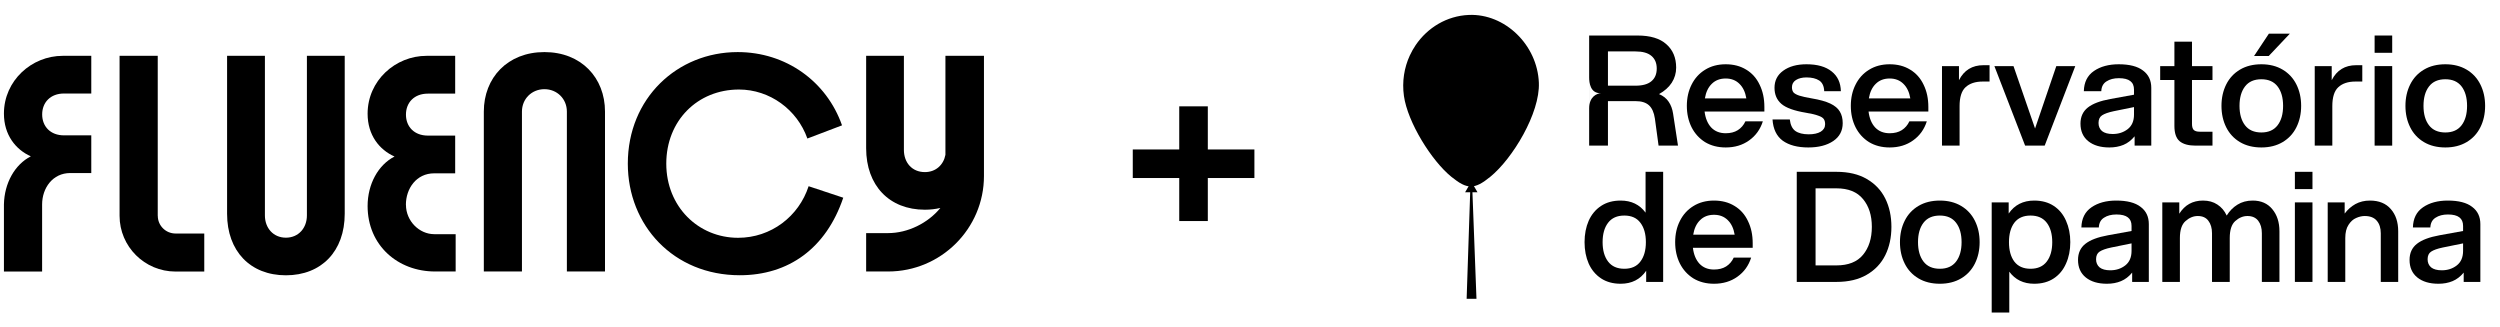
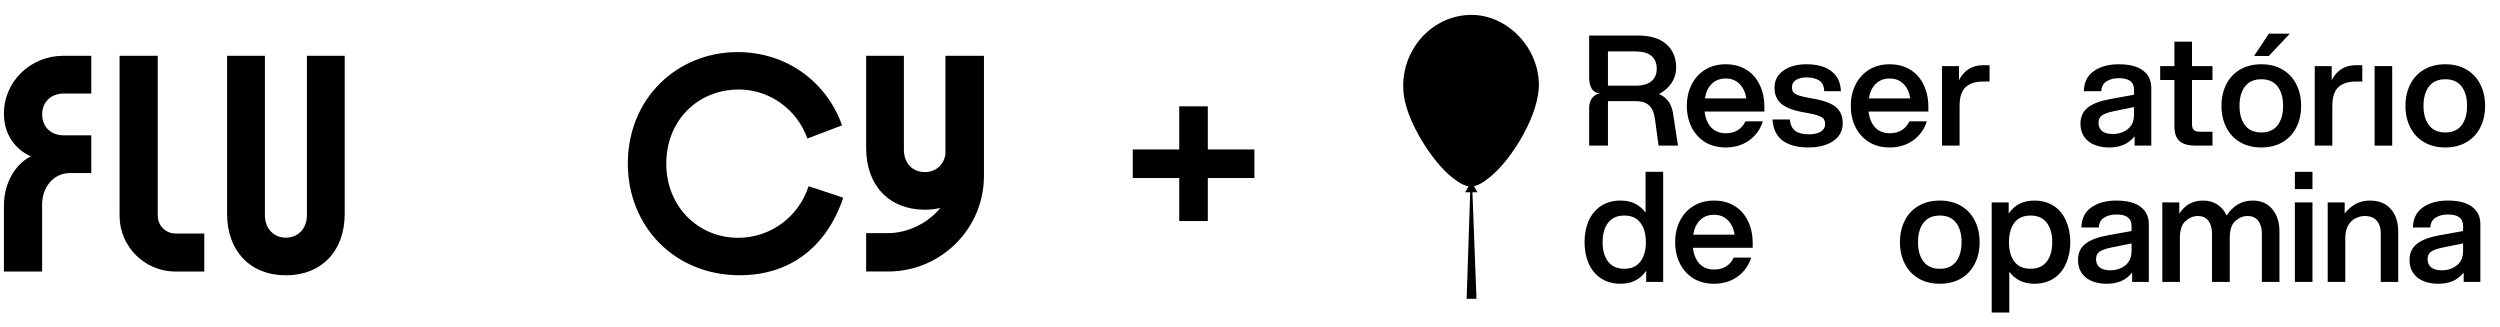
<svg xmlns="http://www.w3.org/2000/svg" width="168" height="22" viewBox="0 0 168 22" fill="none">
-   <path d="M36.584 3.5C34.106 3.5 32.513 5.229 32.513 7.497V18.244H35.075V7.497C35.075 6.646 35.731 5.993 36.584 5.993C37.438 5.993 38.094 6.646 38.094 7.497V18.244H40.656V7.497C40.656 5.229 39.063 3.5 36.584 3.5Z" fill="black" />
  <path d="M10.6 14.503V3.752H8.035V14.503C8.035 16.566 9.719 18.248 11.794 18.248H13.727V15.692H11.794C11.138 15.692 10.604 15.161 10.604 14.507L10.6 14.503Z" fill="black" />
  <path d="M20.624 14.479C20.624 15.322 20.059 15.972 19.213 15.972C18.367 15.972 17.802 15.326 17.802 14.479V3.752H15.26V14.365C15.26 16.87 16.814 18.5 19.213 18.5C21.612 18.5 23.165 16.87 23.165 14.365V3.752H20.624V14.479Z" fill="black" />
-   <path d="M29.173 11.648C27.984 11.648 27.276 12.664 27.276 13.762H27.28C27.28 14.861 28.185 15.736 29.177 15.736H30.62V18.244H29.233C26.742 18.244 24.703 16.496 24.703 13.845C24.703 12.38 25.41 11.081 26.513 10.518C25.494 10.069 24.703 9.08 24.703 7.643C24.703 5.414 26.569 3.752 28.663 3.752H30.588V6.292H28.75C27.845 6.292 27.28 6.883 27.28 7.702C27.28 8.521 27.845 9.112 28.75 9.112H30.588V11.648H29.173Z" fill="black" />
  <path d="M44.774 10.998C44.774 13.889 46.928 15.98 49.6 15.98C51.81 15.98 53.679 14.546 54.339 12.514L56.667 13.286C55.517 16.692 52.991 18.496 49.715 18.496C45.264 18.496 42.189 15.149 42.189 10.998C42.189 6.591 45.521 3.5 49.572 3.5C52.821 3.5 55.549 5.473 56.584 8.423L54.256 9.309C53.569 7.363 51.727 6.016 49.659 6.016C46.873 6.016 44.774 8.107 44.774 10.998Z" fill="black" />
  <path d="M63.533 3.752V10.403C63.406 11.081 62.885 11.565 62.153 11.565C61.28 11.565 60.742 10.919 60.742 10.076V3.752H58.205V9.962C58.205 12.463 59.754 14.093 62.153 14.093C62.521 14.093 62.865 14.05 63.193 13.975C62.363 14.991 61.007 15.665 59.683 15.665H58.205V18.244H59.683C63.233 18.244 66.122 15.365 66.122 11.829V3.752H63.533Z" fill="black" />
  <path d="M2.071 10.506C1.055 10.053 0.264 9.068 0.264 7.635C0.264 5.414 2.126 3.752 4.213 3.752H6.134V6.284H4.3C3.399 6.284 2.834 6.875 2.834 7.69C2.834 8.505 3.395 9.096 4.3 9.096H6.134V11.628H4.723C3.537 11.628 2.83 12.64 2.83 13.739V18.248H0.264V13.739C0.292 12.309 0.992 11.057 2.071 10.506Z" fill="black" />
  <path d="M76.122 11.963V10.044H79.245V7.146H81.165V10.044H84.296V11.963H81.165V14.854H79.245V11.963H76.122Z" fill="black" />
  <g filter="url(#filter0_g_1237_119)">
    <path fill-rule="evenodd" clip-rule="evenodd" d="M136.699 13.478C137.212 13.478 137.651 13.598 138.014 13.838C138.377 14.077 138.651 14.41 138.836 14.834C139.028 15.259 139.124 15.739 139.124 16.273C139.124 16.807 139.028 17.287 138.836 17.712C138.651 18.136 138.377 18.469 138.014 18.708C137.651 18.948 137.212 19.068 136.699 19.068C135.979 19.068 135.421 18.797 135.024 18.256V21H133.842V13.601H134.983V14.351C135.38 13.769 135.952 13.478 136.699 13.478ZM136.452 14.485C135.973 14.485 135.609 14.646 135.363 14.968C135.123 15.29 135.003 15.725 135.003 16.273C135.003 16.821 135.123 17.256 135.363 17.578C135.609 17.9 135.973 18.061 136.452 18.061C136.932 18.061 137.295 17.9 137.541 17.578C137.788 17.256 137.911 16.821 137.911 16.273C137.911 15.725 137.788 15.29 137.541 14.968C137.295 14.646 136.932 14.485 136.452 14.485Z" fill="black" />
    <path fill-rule="evenodd" clip-rule="evenodd" d="M111.764 18.945H110.623V18.195C110.226 18.777 109.654 19.068 108.907 19.068C108.394 19.068 107.955 18.948 107.592 18.708C107.229 18.469 106.951 18.136 106.76 17.712C106.575 17.287 106.482 16.807 106.482 16.273C106.482 15.739 106.575 15.259 106.76 14.834C106.951 14.41 107.229 14.077 107.592 13.838C107.955 13.598 108.394 13.478 108.907 13.478C109.627 13.478 110.185 13.748 110.582 14.29V11.546H111.764V18.945ZM109.154 14.485C108.674 14.485 108.311 14.646 108.065 14.968C107.818 15.29 107.695 15.725 107.695 16.273C107.695 16.821 107.818 17.256 108.065 17.578C108.311 17.9 108.674 18.061 109.154 18.061C109.634 18.061 109.993 17.9 110.233 17.578C110.48 17.256 110.603 16.821 110.603 16.273C110.603 15.725 110.48 15.29 110.233 14.968C109.993 14.646 109.634 14.485 109.154 14.485Z" fill="black" />
    <path fill-rule="evenodd" clip-rule="evenodd" d="M115.181 13.478C115.709 13.478 116.168 13.598 116.558 13.838C116.956 14.077 117.257 14.416 117.463 14.855C117.675 15.286 117.781 15.783 117.781 16.345V16.653H113.763C113.818 17.105 113.965 17.462 114.205 17.722C114.452 17.982 114.777 18.112 115.181 18.112C115.503 18.112 115.774 18.044 115.993 17.907C116.219 17.763 116.391 17.564 116.507 17.311H117.678C117.507 17.852 117.199 18.28 116.754 18.595C116.315 18.91 115.791 19.068 115.181 19.068C114.654 19.068 114.191 18.948 113.794 18.708C113.404 18.462 113.102 18.13 112.89 17.712C112.677 17.287 112.571 16.807 112.571 16.273C112.571 15.739 112.677 15.262 112.89 14.845C113.102 14.42 113.404 14.088 113.794 13.848C114.191 13.601 114.654 13.478 115.181 13.478ZM115.181 14.434C114.798 14.434 114.486 14.553 114.246 14.793C114.006 15.026 113.852 15.351 113.784 15.769H116.569C116.5 15.351 116.346 15.026 116.106 14.793C115.866 14.553 115.558 14.434 115.181 14.434Z" fill="black" />
    <path fill-rule="evenodd" clip-rule="evenodd" d="M130.359 13.478C130.907 13.478 131.383 13.598 131.788 13.838C132.192 14.077 132.5 14.41 132.712 14.834C132.925 15.259 133.031 15.739 133.031 16.273C133.031 16.807 132.925 17.287 132.712 17.712C132.5 18.136 132.192 18.469 131.788 18.708C131.383 18.948 130.907 19.068 130.359 19.068C129.804 19.068 129.325 18.948 128.921 18.708C128.516 18.469 128.208 18.136 127.996 17.712C127.783 17.287 127.677 16.807 127.677 16.273C127.677 15.739 127.783 15.259 127.996 14.834C128.208 14.41 128.516 14.077 128.921 13.838C129.325 13.598 129.804 13.478 130.359 13.478ZM130.359 14.485C129.873 14.485 129.506 14.646 129.26 14.968C129.013 15.29 128.89 15.725 128.89 16.273C128.89 16.821 129.013 17.256 129.26 17.578C129.506 17.9 129.873 18.061 130.359 18.061C130.839 18.061 131.202 17.9 131.448 17.578C131.695 17.256 131.818 16.821 131.818 16.273C131.818 15.725 131.695 15.29 131.448 14.968C131.202 14.646 130.839 14.485 130.359 14.485Z" fill="black" />
    <path fill-rule="evenodd" clip-rule="evenodd" d="M142.212 13.478C142.938 13.478 143.483 13.618 143.846 13.899C144.216 14.173 144.401 14.56 144.401 15.06V18.945H143.281V18.318C143.062 18.585 142.812 18.777 142.531 18.893C142.25 19.01 141.935 19.068 141.585 19.068C140.989 19.068 140.517 18.928 140.167 18.647C139.818 18.366 139.643 17.972 139.643 17.465C139.643 17.006 139.808 16.646 140.136 16.386C140.465 16.126 140.972 15.934 141.657 15.81L143.24 15.523V15.184C143.24 14.923 143.158 14.732 142.993 14.608C142.829 14.478 142.572 14.413 142.223 14.413C141.887 14.413 141.609 14.485 141.39 14.629C141.171 14.766 141.054 14.985 141.041 15.286H139.869C139.883 14.684 140.109 14.231 140.548 13.93C140.986 13.629 141.541 13.478 142.212 13.478ZM141.873 16.633C141.517 16.708 141.257 16.8 141.092 16.91C140.935 17.013 140.856 17.184 140.856 17.424C140.856 17.65 140.935 17.831 141.092 17.968C141.257 18.099 141.496 18.164 141.811 18.164C142.202 18.164 142.538 18.054 142.819 17.835C143.099 17.616 143.24 17.29 143.24 16.859V16.355L141.873 16.633Z" fill="black" />
    <path fill-rule="evenodd" clip-rule="evenodd" d="M164.491 13.478C165.217 13.478 165.762 13.618 166.125 13.899C166.495 14.173 166.68 14.56 166.68 15.06V18.945H165.56V18.318C165.34 18.585 165.09 18.777 164.81 18.893C164.529 19.01 164.213 19.068 163.864 19.068C163.268 19.068 162.795 18.928 162.446 18.647C162.097 18.366 161.922 17.972 161.922 17.465C161.922 17.006 162.086 16.646 162.415 16.386C162.744 16.126 163.251 15.934 163.936 15.81L165.519 15.523V15.184C165.519 14.923 165.436 14.732 165.272 14.608C165.108 14.478 164.851 14.413 164.501 14.413C164.166 14.413 163.888 14.485 163.669 14.629C163.45 14.766 163.333 14.985 163.319 15.286H162.148C162.162 14.684 162.388 14.231 162.826 13.93C163.265 13.629 163.82 13.478 164.491 13.478ZM164.152 16.633C163.796 16.708 163.535 16.8 163.371 16.91C163.213 17.013 163.135 17.184 163.135 17.424C163.135 17.65 163.213 17.831 163.371 17.968C163.535 18.099 163.775 18.164 164.09 18.164C164.481 18.164 164.816 18.054 165.097 17.835C165.378 17.616 165.519 17.29 165.519 16.859V16.355L164.152 16.633Z" fill="black" />
-     <path fill-rule="evenodd" clip-rule="evenodd" d="M123.404 11.546C124.219 11.546 124.901 11.707 125.449 12.029C126.004 12.351 126.418 12.789 126.692 13.344C126.966 13.899 127.103 14.533 127.103 15.245C127.103 15.958 126.966 16.591 126.692 17.146C126.418 17.701 126.004 18.14 125.449 18.462C124.901 18.784 124.219 18.945 123.404 18.945H120.742V11.546H123.404ZM122.006 17.835H123.404C124.205 17.835 124.801 17.599 125.192 17.126C125.589 16.646 125.788 16.02 125.788 15.245C125.788 14.471 125.589 13.848 125.192 13.375C124.801 12.896 124.205 12.656 123.404 12.656H122.006V17.835Z" fill="black" />
    <path d="M151.381 13.478C151.942 13.478 152.381 13.67 152.696 14.053C153.018 14.437 153.179 14.934 153.179 15.543V18.945H151.997V15.677C151.997 15.328 151.915 15.047 151.751 14.834C151.586 14.622 151.346 14.516 151.031 14.516C150.737 14.516 150.463 14.629 150.209 14.855C149.963 15.074 149.839 15.454 149.839 15.995V18.945H148.647V15.677C148.647 15.328 148.565 15.047 148.401 14.834C148.243 14.622 148.007 14.516 147.691 14.516C147.397 14.516 147.123 14.629 146.869 14.855C146.616 15.074 146.489 15.454 146.489 15.995V18.945H145.307V13.601H146.448V14.362C146.818 13.772 147.349 13.478 148.041 13.478C148.418 13.478 148.74 13.567 149.007 13.745C149.281 13.923 149.49 14.17 149.634 14.485C149.826 14.177 150.065 13.933 150.353 13.755C150.648 13.57 150.99 13.478 151.381 13.478Z" fill="black" />
    <path d="M155.398 18.945H154.216V13.601H155.398V18.945Z" fill="black" />
    <path d="M159.258 13.478C159.868 13.478 160.337 13.67 160.666 14.053C160.995 14.43 161.159 14.927 161.159 15.543V18.945H159.988V15.677C159.988 15.321 159.898 15.04 159.72 14.834C159.542 14.622 159.272 14.516 158.909 14.516C158.724 14.516 158.532 14.56 158.333 14.649C158.134 14.732 157.963 14.886 157.819 15.112C157.675 15.331 157.603 15.626 157.603 15.995V18.945H156.422V13.601H157.562V14.351C157.761 14.084 158.001 13.872 158.282 13.714C158.569 13.557 158.895 13.478 159.258 13.478Z" fill="black" />
    <path d="M155.398 12.707H154.216V11.546H155.398V12.707Z" fill="black" />
    <path fill-rule="evenodd" clip-rule="evenodd" d="M115.967 4.319C116.494 4.319 116.953 4.439 117.344 4.679C117.741 4.918 118.042 5.258 118.248 5.696C118.46 6.128 118.566 6.624 118.566 7.186V7.494H114.548C114.603 7.947 114.751 8.303 114.99 8.563C115.237 8.823 115.562 8.954 115.967 8.954C116.289 8.954 116.559 8.885 116.778 8.748C117.004 8.604 117.176 8.406 117.292 8.152H118.464C118.292 8.693 117.984 9.121 117.539 9.437C117.1 9.752 116.576 9.909 115.967 9.909C115.439 9.909 114.977 9.789 114.579 9.55C114.189 9.303 113.887 8.971 113.675 8.553C113.463 8.128 113.356 7.649 113.356 7.114C113.356 6.58 113.463 6.104 113.675 5.686C113.887 5.261 114.189 4.929 114.579 4.689C114.977 4.442 115.439 4.319 115.967 4.319ZM115.967 5.275C115.583 5.275 115.271 5.395 115.031 5.634C114.792 5.867 114.637 6.193 114.569 6.611H117.354C117.285 6.193 117.131 5.867 116.891 5.634C116.652 5.395 116.343 5.275 115.967 5.275Z" fill="black" />
    <path d="M121.395 4.319C122.128 4.319 122.693 4.48 123.09 4.802C123.488 5.117 123.693 5.559 123.707 6.128H122.587C122.573 5.785 122.46 5.545 122.248 5.408C122.035 5.271 121.751 5.203 121.395 5.203C121.107 5.203 120.871 5.261 120.686 5.378C120.508 5.494 120.419 5.655 120.419 5.861C120.419 6.004 120.453 6.121 120.521 6.21C120.597 6.292 120.727 6.364 120.912 6.426C121.104 6.487 121.381 6.549 121.744 6.611C122.279 6.7 122.696 6.816 122.998 6.96C123.299 7.104 123.512 7.282 123.635 7.494C123.765 7.707 123.83 7.967 123.83 8.275C123.83 8.789 123.618 9.19 123.193 9.478C122.768 9.765 122.21 9.909 121.518 9.909C120.799 9.909 120.227 9.759 119.802 9.457C119.384 9.149 119.155 8.673 119.113 8.029H120.275C120.316 8.392 120.439 8.649 120.645 8.8C120.857 8.95 121.158 9.026 121.549 9.026C121.885 9.026 122.152 8.967 122.35 8.851C122.549 8.728 122.648 8.56 122.648 8.347C122.648 8.203 122.618 8.087 122.556 7.998C122.494 7.909 122.371 7.833 122.186 7.772C122.008 7.703 121.734 7.638 121.364 7.577C120.569 7.446 120.018 7.248 119.71 6.981C119.401 6.713 119.247 6.354 119.247 5.902C119.247 5.415 119.442 5.032 119.833 4.751C120.23 4.463 120.751 4.319 121.395 4.319Z" fill="black" />
    <path fill-rule="evenodd" clip-rule="evenodd" d="M126.985 4.319C127.513 4.319 127.972 4.439 128.362 4.679C128.76 4.918 129.061 5.258 129.267 5.696C129.479 6.128 129.585 6.624 129.585 7.186V7.494H125.567C125.622 7.947 125.769 8.303 126.009 8.563C126.256 8.823 126.581 8.954 126.985 8.954C127.307 8.954 127.578 8.885 127.797 8.748C128.023 8.604 128.194 8.406 128.311 8.152H129.482C129.311 8.693 129.003 9.121 128.557 9.437C128.119 9.752 127.595 9.909 126.985 9.909C126.458 9.909 125.995 9.789 125.598 9.55C125.207 9.303 124.906 8.971 124.694 8.553C124.481 8.128 124.375 7.649 124.375 7.114C124.375 6.58 124.481 6.104 124.694 5.686C124.906 5.261 125.207 4.929 125.598 4.689C125.995 4.442 126.458 4.319 126.985 4.319ZM126.985 5.275C126.602 5.275 126.29 5.395 126.05 5.634C125.81 5.867 125.656 6.193 125.588 6.611H128.373C128.304 6.193 128.15 5.867 127.91 5.634C127.67 5.395 127.362 5.275 126.985 5.275Z" fill="black" />
    <path fill-rule="evenodd" clip-rule="evenodd" d="M142.377 4.319C143.103 4.319 143.648 4.46 144.011 4.74C144.381 5.014 144.566 5.402 144.566 5.902V9.786H143.446V9.159C143.227 9.426 142.977 9.618 142.696 9.735C142.415 9.851 142.1 9.909 141.75 9.909C141.154 9.909 140.682 9.769 140.332 9.488C139.983 9.207 139.808 8.813 139.808 8.306C139.808 7.847 139.973 7.488 140.301 7.227C140.63 6.967 141.137 6.775 141.822 6.652L143.405 6.364V6.025C143.405 5.765 143.323 5.573 143.158 5.449C142.994 5.319 142.737 5.254 142.387 5.254C142.052 5.254 141.774 5.326 141.555 5.47C141.336 5.607 141.219 5.826 141.206 6.128H140.034C140.048 5.525 140.274 5.073 140.712 4.771C141.151 4.47 141.706 4.319 142.377 4.319ZM142.038 7.474C141.682 7.549 141.422 7.642 141.257 7.751C141.1 7.854 141.021 8.025 141.021 8.265C141.021 8.491 141.1 8.673 141.257 8.81C141.422 8.94 141.661 9.005 141.976 9.005C142.367 9.005 142.703 8.895 142.984 8.676C143.264 8.457 143.405 8.132 143.405 7.7V7.196L142.038 7.474Z" fill="black" />
    <path fill-rule="evenodd" clip-rule="evenodd" d="M151.965 4.319C152.513 4.319 152.989 4.439 153.393 4.679C153.797 4.919 154.106 5.251 154.318 5.676C154.53 6.1 154.637 6.58 154.637 7.114C154.637 7.649 154.53 8.128 154.318 8.553C154.106 8.978 153.797 9.31 153.393 9.55C152.989 9.789 152.513 9.909 151.965 9.909C151.41 9.909 150.93 9.789 150.526 9.55C150.122 9.31 149.814 8.978 149.601 8.553C149.389 8.128 149.283 7.649 149.283 7.114C149.283 6.58 149.389 6.1 149.601 5.676C149.814 5.251 150.122 4.919 150.526 4.679C150.93 4.439 151.41 4.319 151.965 4.319ZM151.965 5.326C151.478 5.326 151.112 5.487 150.865 5.809C150.619 6.131 150.495 6.566 150.495 7.114C150.495 7.662 150.619 8.097 150.865 8.419C151.112 8.741 151.478 8.902 151.965 8.902C152.444 8.902 152.807 8.741 153.054 8.419C153.301 8.097 153.424 7.662 153.424 7.114C153.424 6.566 153.301 6.131 153.054 5.809C152.807 5.487 152.444 5.326 151.965 5.326Z" fill="black" />
    <path fill-rule="evenodd" clip-rule="evenodd" d="M164.328 4.319C164.876 4.319 165.352 4.439 165.757 4.679C166.161 4.919 166.469 5.251 166.681 5.676C166.894 6.1 167 6.58 167 7.114C167 7.649 166.894 8.128 166.681 8.553C166.469 8.978 166.161 9.31 165.757 9.55C165.352 9.789 164.876 9.909 164.328 9.909C163.773 9.909 163.294 9.789 162.89 9.55C162.485 9.31 162.177 8.978 161.965 8.553C161.752 8.128 161.646 7.649 161.646 7.114C161.646 6.58 161.752 6.1 161.965 5.676C162.177 5.251 162.485 4.918 162.89 4.679C163.294 4.439 163.773 4.319 164.328 4.319ZM164.328 5.326C163.842 5.326 163.475 5.487 163.229 5.809C162.982 6.131 162.859 6.566 162.859 7.114C162.859 7.662 162.982 8.097 163.229 8.419C163.475 8.741 163.842 8.902 164.328 8.902C164.808 8.902 165.171 8.741 165.418 8.419C165.664 8.097 165.787 7.662 165.787 7.114C165.787 6.566 165.664 6.131 165.418 5.809C165.171 5.487 164.808 5.326 164.328 5.326Z" fill="black" />
    <path fill-rule="evenodd" clip-rule="evenodd" d="M110.038 2.387C110.901 2.387 111.548 2.582 111.98 2.973C112.418 3.357 112.638 3.881 112.638 4.545C112.638 4.915 112.538 5.254 112.34 5.562C112.141 5.864 111.857 6.117 111.487 6.323C111.768 6.439 111.983 6.611 112.134 6.837C112.285 7.056 112.384 7.323 112.432 7.638L112.761 9.786H111.456L111.209 7.967C111.148 7.556 111.014 7.258 110.808 7.073C110.603 6.888 110.305 6.796 109.914 6.796H108.054V9.786H106.791V2.387H110.038ZM106.793 7.276C106.793 6.488 107.321 6.273 107.586 6.265C106.857 6.286 106.793 5.546 106.793 5.2V7.276ZM108.054 5.758H109.904C110.384 5.758 110.74 5.658 110.973 5.46C111.213 5.261 111.333 4.977 111.333 4.607C111.333 4.237 111.213 3.953 110.973 3.754C110.74 3.555 110.384 3.456 109.904 3.456H108.054V5.758Z" fill="black" />
    <path d="M133.698 5.48H133.236C132.742 5.48 132.359 5.607 132.085 5.861C131.818 6.107 131.684 6.532 131.684 7.135V9.786H130.502V4.442H131.643V5.388C131.985 4.716 132.533 4.381 133.287 4.381H133.698V5.48Z" fill="black" />
-     <path d="M136.756 8.635L138.184 4.442H139.459L137.403 9.786H136.088L134.023 4.442H135.307L136.756 8.635Z" fill="black" />
    <path d="M147.302 4.442H148.679V5.378H147.302V8.327C147.302 8.512 147.339 8.645 147.415 8.728C147.497 8.81 147.634 8.851 147.826 8.851H148.679V9.786H147.538C147.065 9.786 146.709 9.687 146.469 9.488C146.236 9.289 146.12 8.947 146.12 8.46V5.378H145.164V4.442H146.12V2.798H147.302V4.442Z" fill="black" />
    <path d="M158.746 5.48H158.284C157.79 5.48 157.407 5.607 157.133 5.861C156.866 6.107 156.732 6.532 156.732 7.135V9.786H155.55V4.442H156.691V5.388C157.033 4.716 157.582 4.381 158.335 4.381H158.746V5.48Z" fill="black" />
    <path d="M160.756 9.786H159.574V4.442H160.756V9.786Z" fill="black" />
    <path d="M152.458 3.764H151.472L152.468 2.264H153.876L152.458 3.764Z" fill="black" />
-     <path d="M160.756 3.548H159.574V2.387H160.756V3.548Z" fill="black" />
    <path d="M98.872 12.201L99.287 12.919H98.457L98.872 12.201Z" fill="black" />
    <path d="M98.938 12.663H98.805L98.558 20.081H99.219L98.938 12.663Z" fill="black" />
    <path d="M103.412 5.564C103.311 3.011 101.129 0.902 98.704 1.004C97.225 1.065 95.931 1.859 95.134 3.03L95.132 3.033C94.984 3.252 94.852 3.484 94.74 3.728V3.729H94.739C94.364 4.543 94.208 5.478 94.344 6.449C94.592 8.211 96.196 10.799 97.531 11.88C98.598 12.745 99.078 12.751 100.148 11.88C101.649 10.659 103.493 7.602 103.412 5.564Z" fill="black" />
  </g>
  <defs>
    <filter id="filter0_g_1237_119" x="94.119" y="0.824" width="73.057" height="20.352" filterUnits="userSpaceOnUse" color-interpolation-filters="sRGB">
      <feFlood flood-opacity="0" result="BackgroundImageFix" />
      <feBlend mode="normal" in="SourceGraphic" in2="BackgroundImageFix" result="shape" />
      <feTurbulence type="fractalNoise" baseFrequency="79.763 79.763" numOctaves="3" seed="2733" />
      <feDisplacementMap in="shape" scale="0.352" xChannelSelector="R" yChannelSelector="G" result="displacedImage" width="100%" height="100%" />
      <feMerge result="effect1_texture_1237_119">
        <feMergeNode in="displacedImage" />
      </feMerge>
    </filter>
  </defs>
</svg>